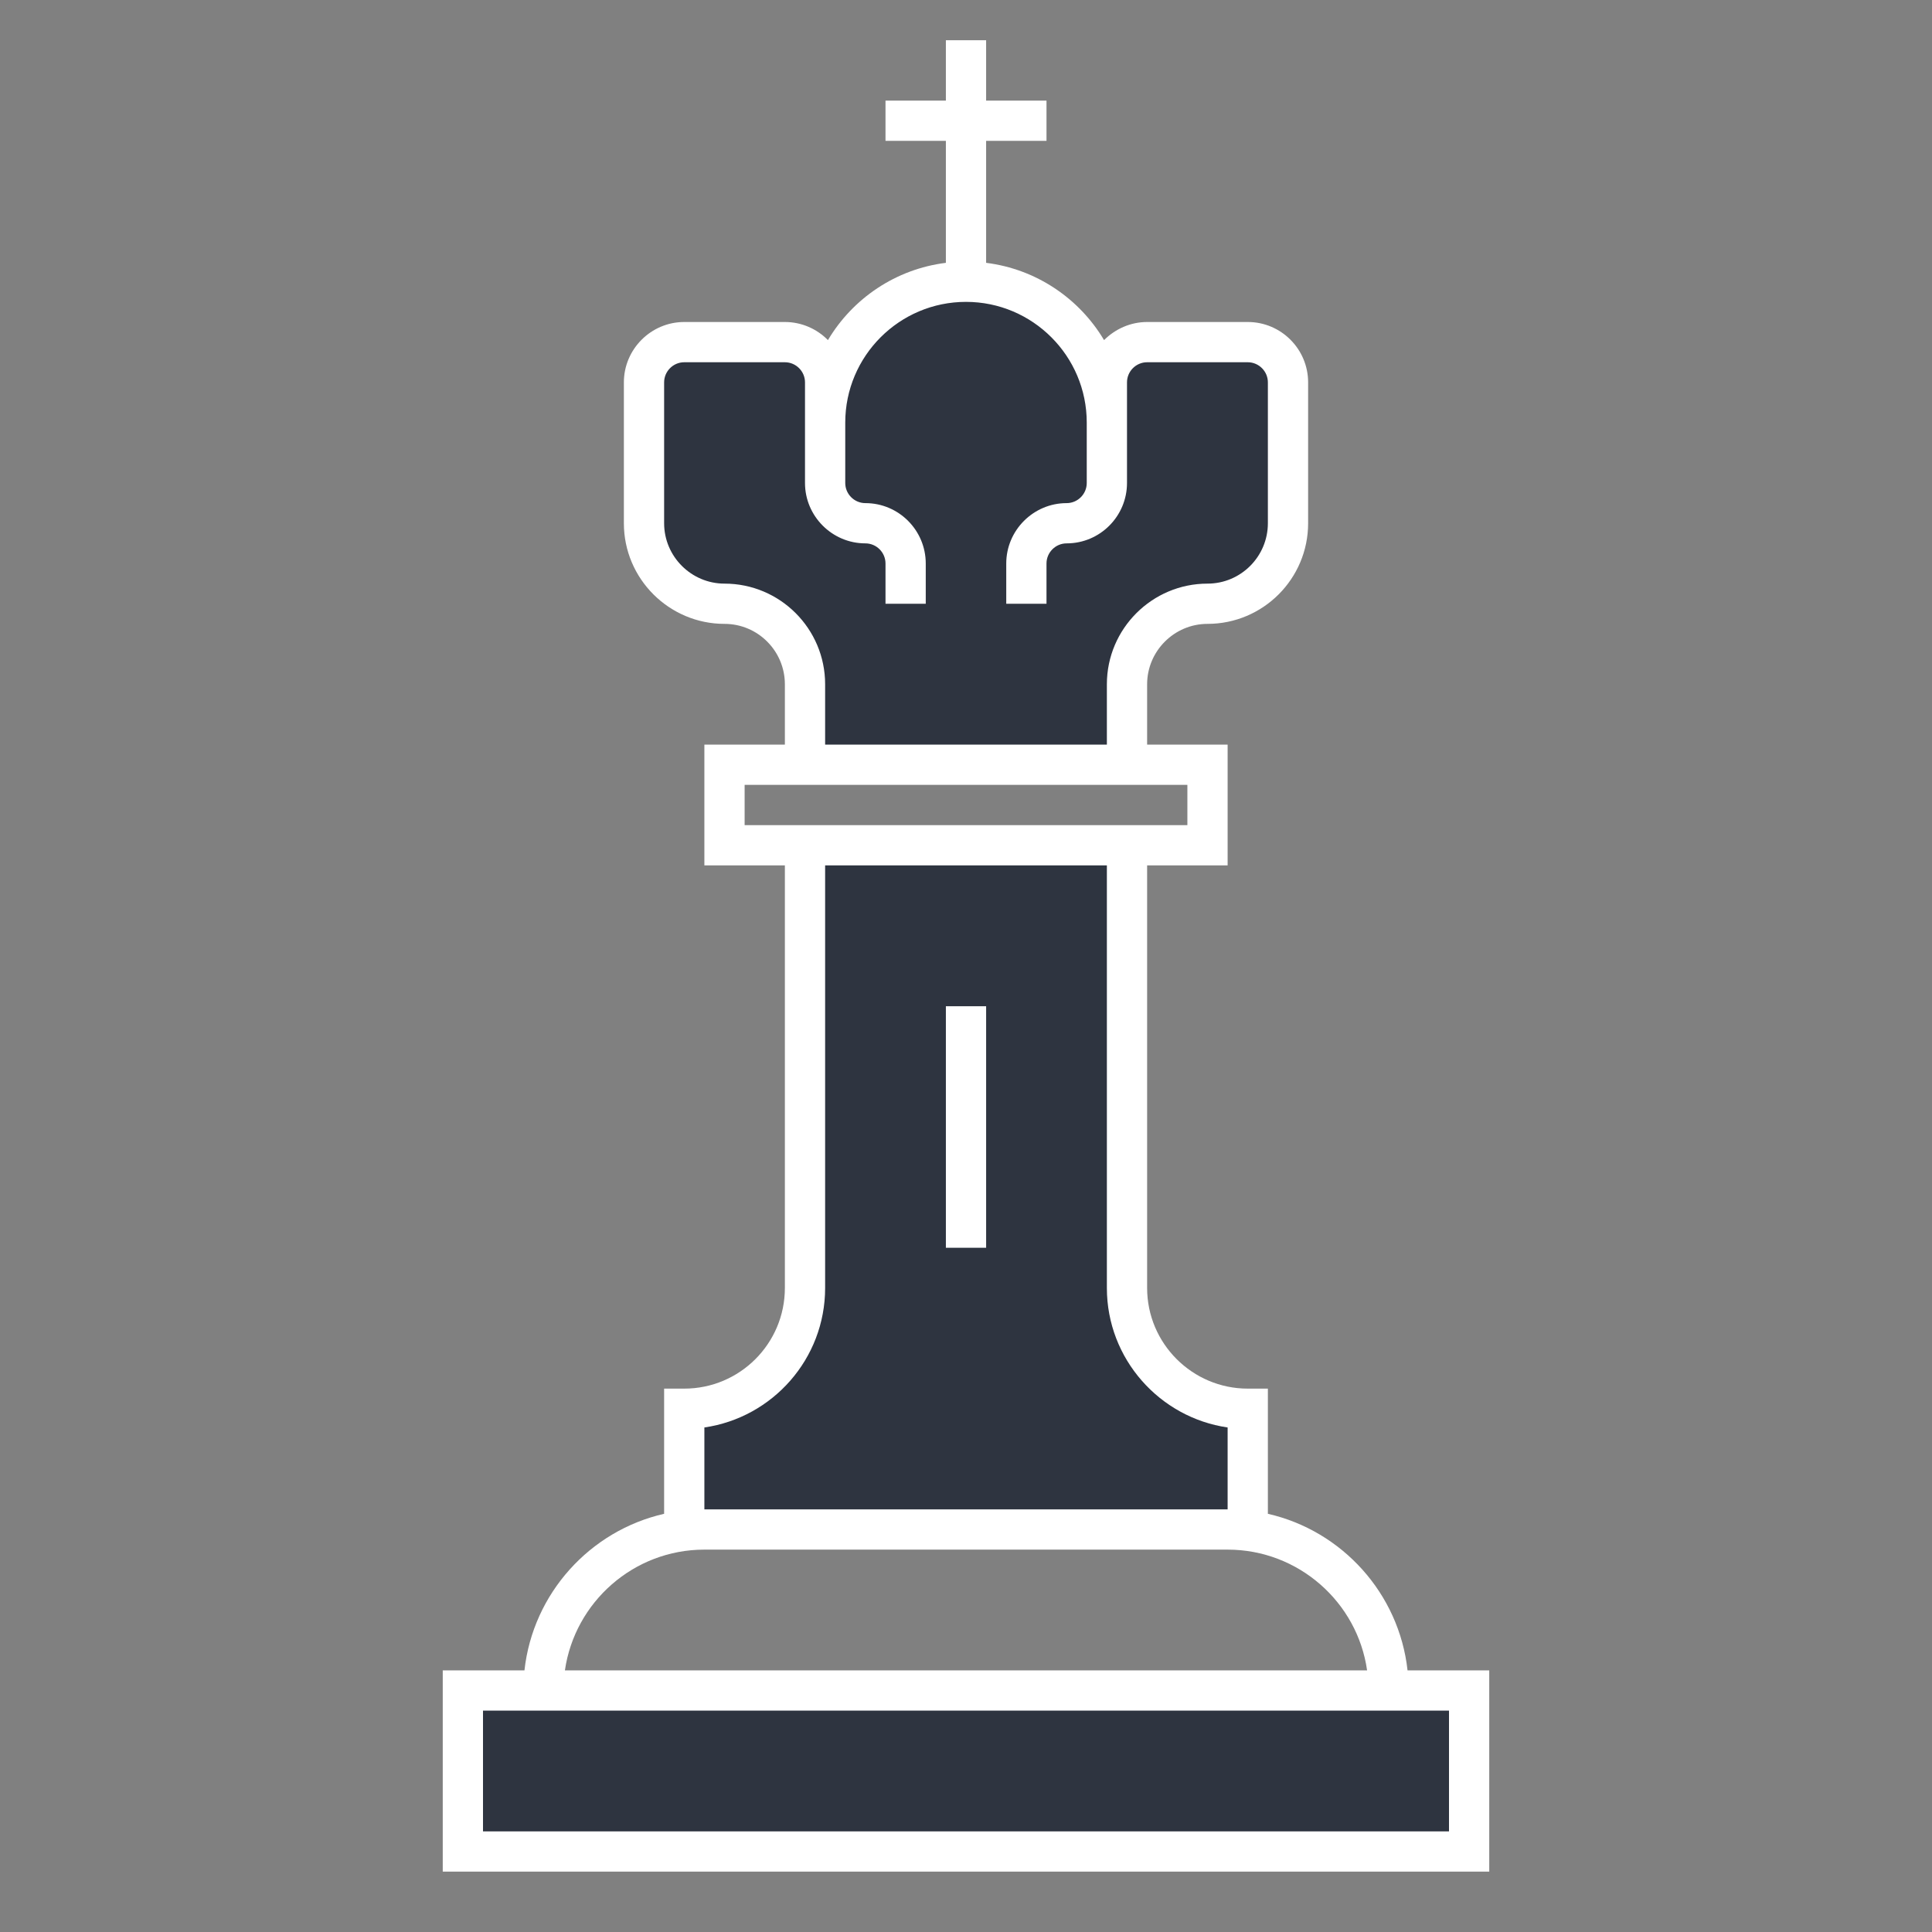
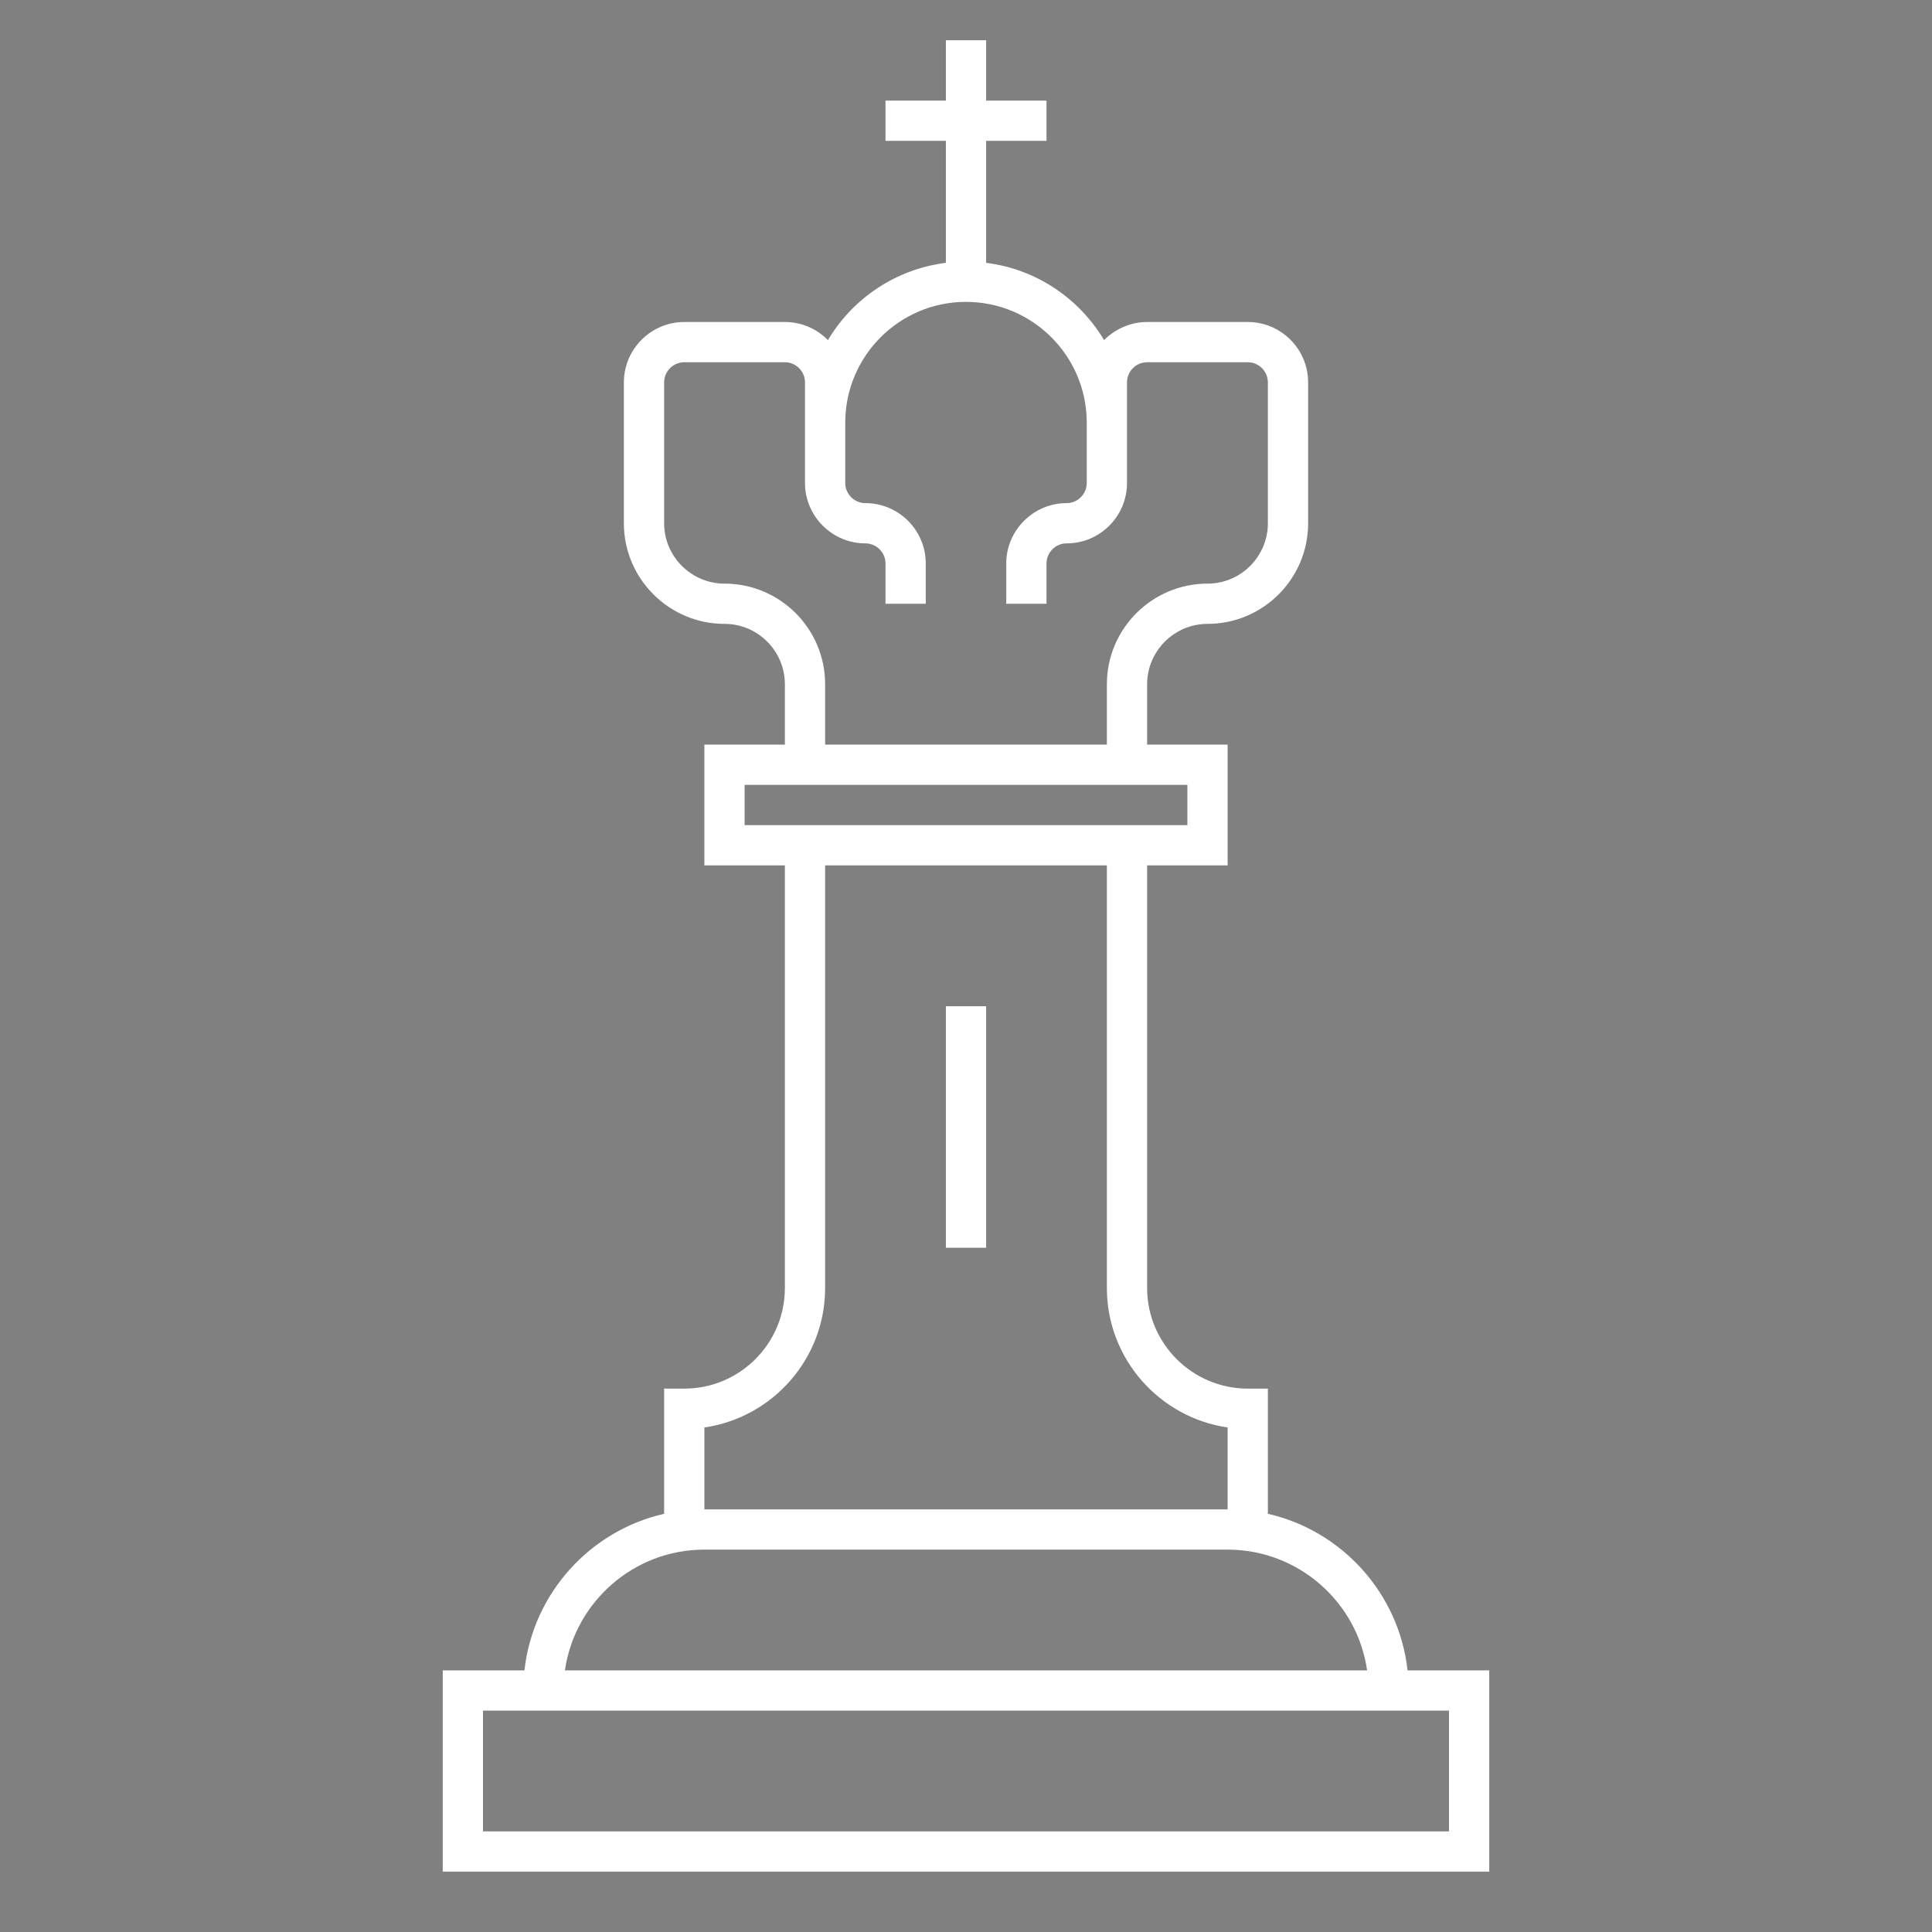
<svg xmlns="http://www.w3.org/2000/svg" id="king-chess-piece-icon" viewBox="0 0 96 96">
  <rect x="0" y="0" width="96" height="96" fill="#808080" stroke="none" />
  <defs>
    <style>.cls-1{fill:#fff;}.cls-2{fill:#2e3440;}</style>
  </defs>
-   <path id="king-fill" class="cls-2" d="m73,92H23v-8h50v8Zm-17-28v-22h-16v22c0,3.31-2.69,6-6,6h0v6h28v-6h0c-3.31,0-6-2.69-6-6Zm6-47h-5c-1.1,0-2,.9-2,2v2c0-3.87-3.13-7-7-7s-7,3.13-7,7v-2c0-1.1-.9-2-2-2h-5c-1.1,0-2,.9-2,2v7c0,2.21,1.79,4,4,4s4,1.79,4,4v4h16v-4c0-2.21,1.79-4,4-4s4-1.79,4-4v-7c0-1.1-.9-2-2-2Z" />
  <path id="king-black-outline" class="cls-1" d="m69.94,83c-.42-3.82-3.25-6.94-6.94-7.78v-6.22h-1c-2.75,0-5-2.24-5-5v-21h4v-6h-4v-3c0-1.65,1.35-3,3-3,2.76,0,5-2.24,5-5v-7c0-1.65-1.34-3-3-3h-5c-.83,0-1.59.35-2.14.9-1.23-2.07-3.37-3.53-5.86-3.84v-6.06h3v-2h-3v-3h-2v3h-3v2h3v6.06c-2.49.31-4.63,1.77-5.86,3.84-.54-.55-1.3-.9-2.14-.9h-5c-1.65,0-3,1.35-3,3v7c0,2.76,2.25,5,5,5,1.66,0,3,1.35,3,3v3h-4v6h4v21c0,2.76-2.24,5-5,5h-1v6.22c-3.69.84-6.52,3.96-6.94,7.78h-4.06v10h52v-10h-4.06ZM36,29c-1.65,0-3-1.35-3-3v-7c0-.55.45-1,1-1h5c.55,0,1,.45,1,1v5c0,1.65,1.35,3,3,3,.55,0,1,.45,1,1v2h2v-2c0-1.65-1.34-3-3-3-.55,0-1-.45-1-1v-3c0-3.31,2.69-6,6-6s6,2.69,6,6v3c0,.55-.45,1-1,1-1.65,0-3,1.35-3,3v2h2v-2c0-.55.45-1,1-1,1.66,0,3-1.35,3-3v-5c0-.55.45-1,1-1h5c.55,0,1,.45,1,1v7c0,1.65-1.34,3-3,3-2.75,0-5,2.24-5,5v3h-14v-3c0-2.76-2.24-5-5-5Zm1,12v-2h22v2h-22Zm-2,29.93c3.39-.49,6-3.41,6-6.93v-21h14v21c0,3.52,2.62,6.44,6,6.93v4.07h-26v-4.07Zm0,6.07h26c3.52,0,6.45,2.61,6.93,6H28.07c.49-3.39,3.41-6,6.93-6Zm37,14H24v-6h48v6Zm-23-29h-2v-12h2v12Z" />
</svg>